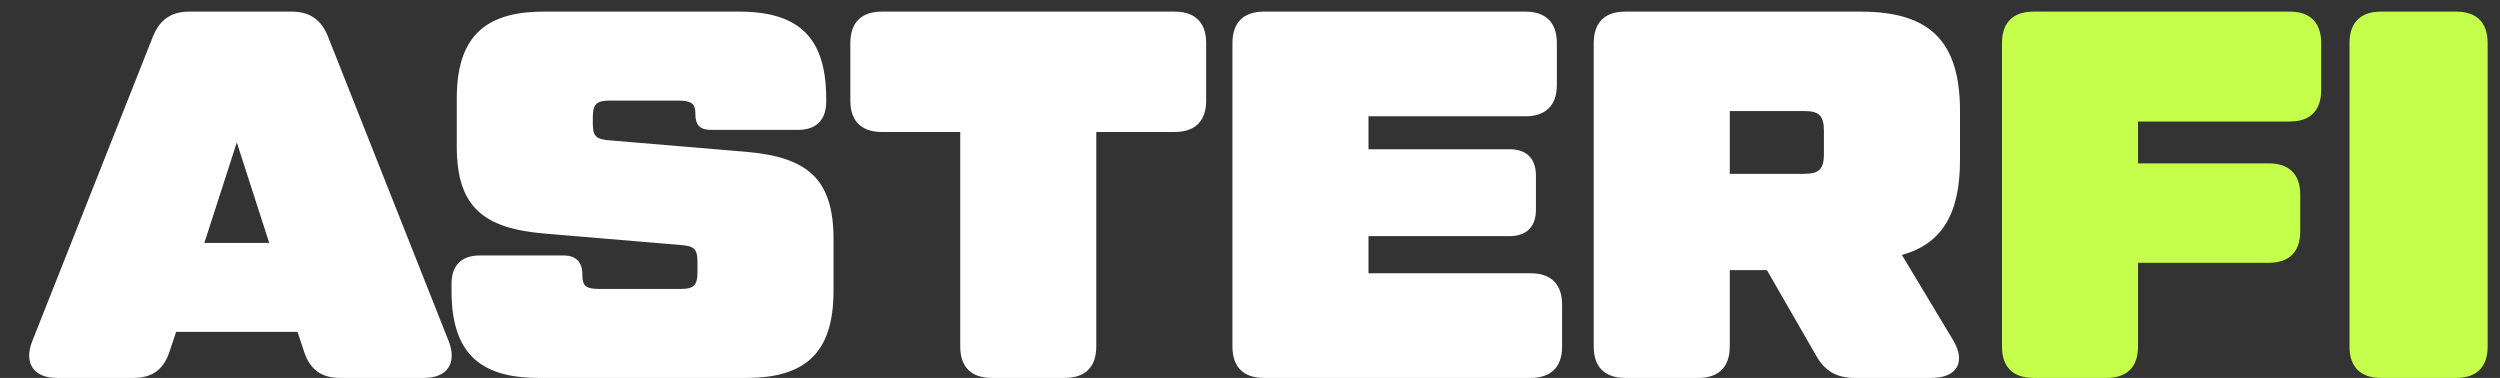
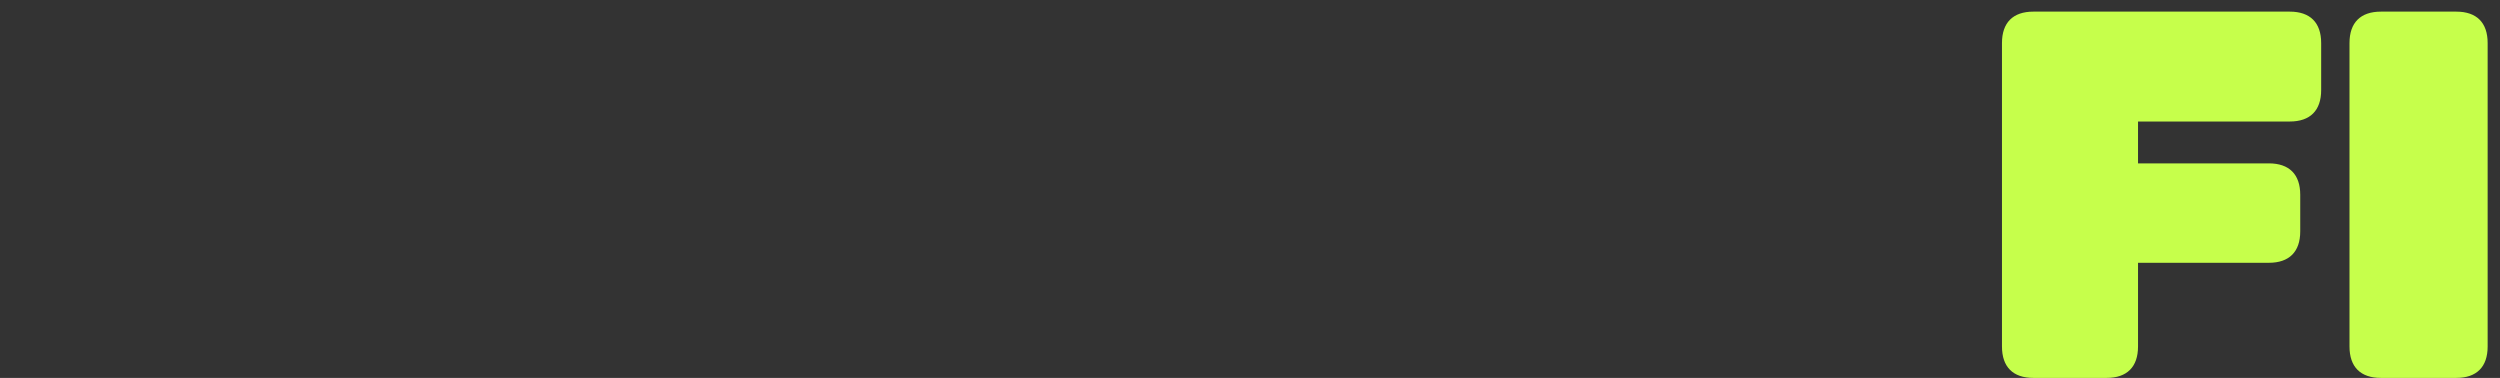
<svg xmlns="http://www.w3.org/2000/svg" width="86" height="13" viewBox="0 0 86 13" fill="none">
  <rect x="0" y="0" width="86" height="13" fill="#333333" stroke="none" />
-   <path d="M15.436 11.74L11.278 1.246C11.044 0.67 10.648 0.4 10.036 0.4H6.508C5.896 0.4 5.5 0.67 5.266 1.246L1.108 11.74C0.82 12.478 1.144 13 1.954 13H4.6C5.23 13 5.626 12.712 5.824 12.118L6.058 11.416H10.234L10.468 12.118C10.666 12.712 11.062 13 11.692 13H14.59C15.4 13 15.724 12.478 15.436 11.74ZM7.03 8.356L8.146 4.9L9.262 8.356H7.03ZM15.533 10.012C15.533 12.1 16.469 13 18.521 13H25.685C27.737 13 28.673 12.1 28.673 10.012V8.212C28.673 6.124 27.737 5.404 25.685 5.224L20.969 4.828C20.519 4.792 20.393 4.702 20.393 4.252V4.036C20.393 3.586 20.519 3.46 20.969 3.46H23.345C23.795 3.46 23.921 3.586 23.921 3.892V3.928C23.921 4.306 24.083 4.468 24.461 4.468H27.449C28.079 4.468 28.421 4.126 28.421 3.496V3.388C28.421 1.3 27.485 0.4 25.433 0.4H18.701C16.649 0.4 15.713 1.3 15.713 3.388V5.044C15.713 7.132 16.649 7.852 18.701 8.032L23.417 8.428C23.867 8.464 23.993 8.554 23.993 9.004V9.364C23.993 9.814 23.867 9.94 23.417 9.94H20.609C20.159 9.94 20.033 9.832 20.033 9.472V9.436C20.033 9.022 19.817 8.788 19.385 8.788H16.505C15.875 8.788 15.533 9.13 15.533 9.76V10.012ZM40.412 0.4H30.332C29.63 0.4 29.252 0.778 29.252 1.48V3.46C29.252 4.162 29.63 4.54 30.332 4.54H33.032V11.92C33.032 12.622 33.41 13 34.112 13H36.632C37.334 13 37.712 12.622 37.712 11.92V4.54H40.412C41.114 4.54 41.492 4.162 41.492 3.46V1.48C41.492 0.778 41.114 0.4 40.412 0.4ZM52.656 9.4H47.076V8.122H51.936C52.512 8.122 52.836 7.798 52.836 7.222V6.034C52.836 5.458 52.512 5.134 51.936 5.134H47.076V4H52.476C53.178 4 53.556 3.622 53.556 2.92V1.48C53.556 0.778 53.178 0.4 52.476 0.4H43.476C42.774 0.4 42.396 0.778 42.396 1.48V11.92C42.396 12.622 42.774 13 43.476 13H52.656C53.358 13 53.736 12.622 53.736 11.92V10.48C53.736 9.778 53.358 9.4 52.656 9.4ZM67.424 5.512V3.82C67.424 1.408 66.379 0.4 64.004 0.4H55.904C55.202 0.4 54.824 0.778 54.824 1.48V11.92C54.824 12.622 55.202 13 55.904 13H58.423C59.126 13 59.504 12.622 59.504 11.92V9.292H60.782L62.492 12.262C62.779 12.766 63.194 13 63.788 13H66.451C67.316 13 67.639 12.46 67.189 11.704L65.425 8.77C66.793 8.392 67.424 7.366 67.424 5.512ZM59.504 3.82H62.059C62.581 3.82 62.743 3.982 62.743 4.504V5.296C62.743 5.818 62.581 5.98 62.059 5.98H59.504V3.82Z" fill="white" />
  <path d="M78.768 0.4H69.948C69.246 0.4 68.868 0.778 68.868 1.48V11.92C68.868 12.622 69.246 13 69.948 13H72.468C73.17 13 73.548 12.622 73.548 11.92V9.04H78.048C78.75 9.04 79.128 8.662 79.128 7.96V6.7C79.128 5.998 78.75 5.62 78.048 5.62H73.548V4.18H78.768C79.47 4.18 79.848 3.802 79.848 3.1V1.48C79.848 0.778 79.47 0.4 78.768 0.4ZM80.823 1.48V11.92C80.823 12.622 81.201 13 81.903 13H84.495C85.197 13 85.575 12.622 85.575 11.92V1.48C85.575 0.778 85.197 0.4 84.495 0.4H81.903C81.201 0.4 80.823 0.778 80.823 1.48Z" fill="#C6FF4B" />
</svg>